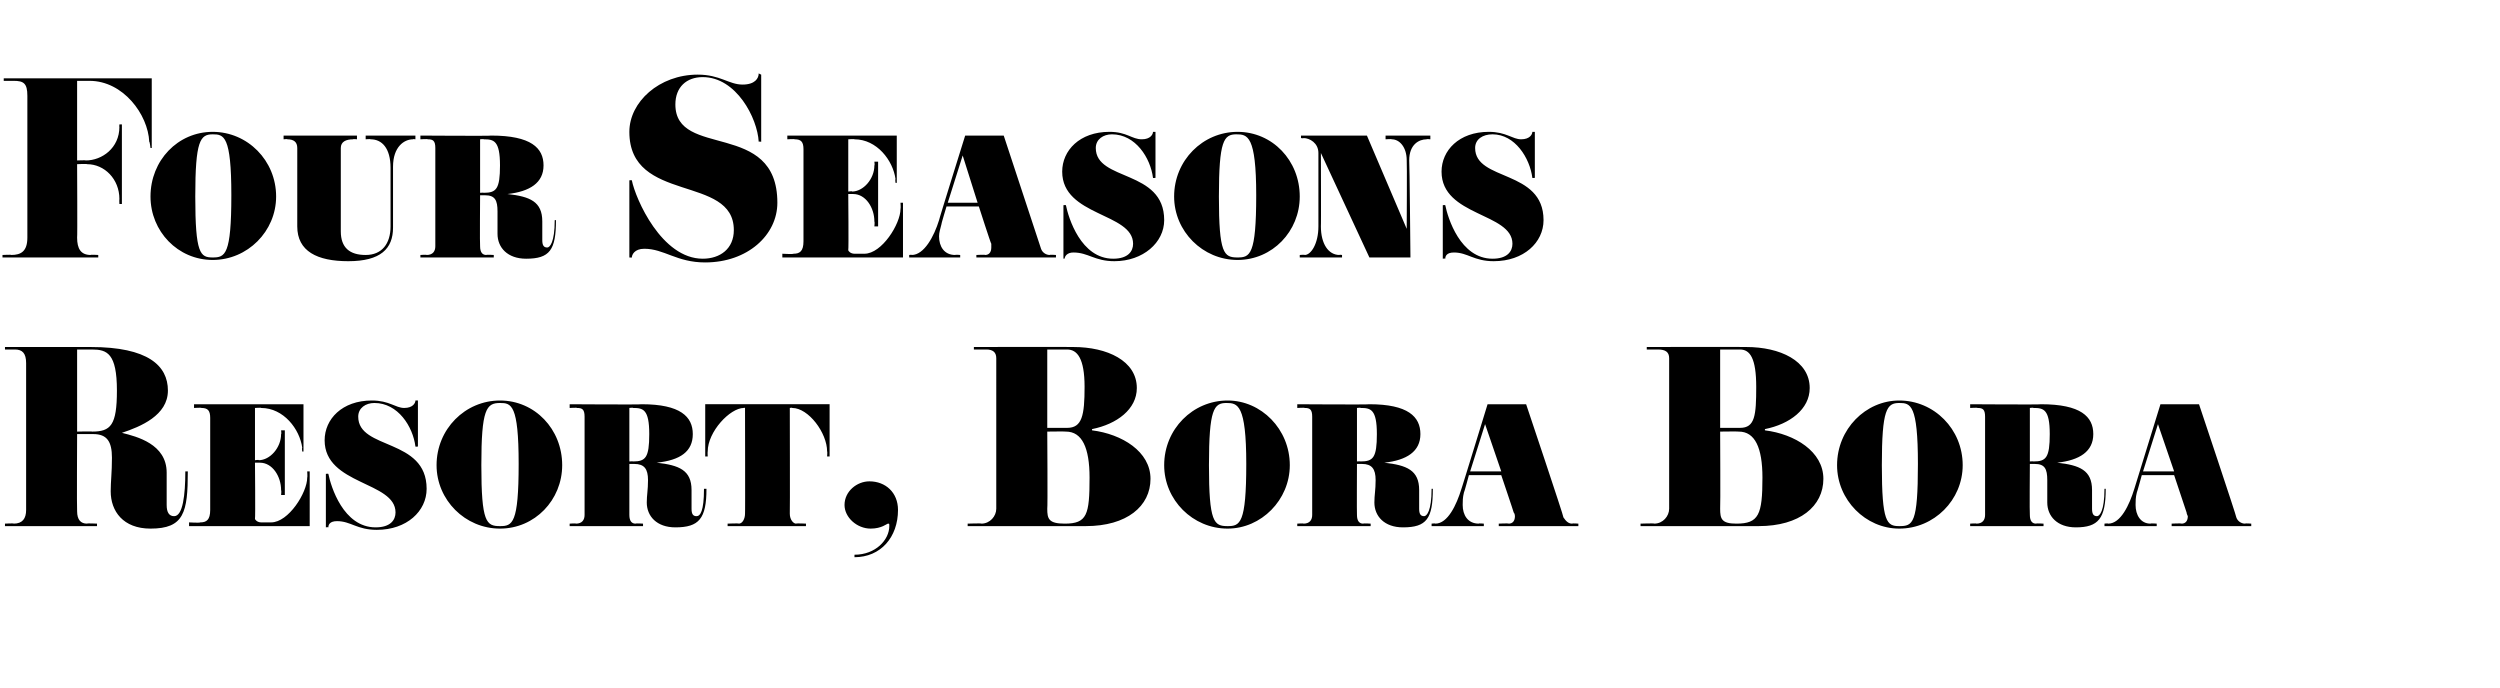
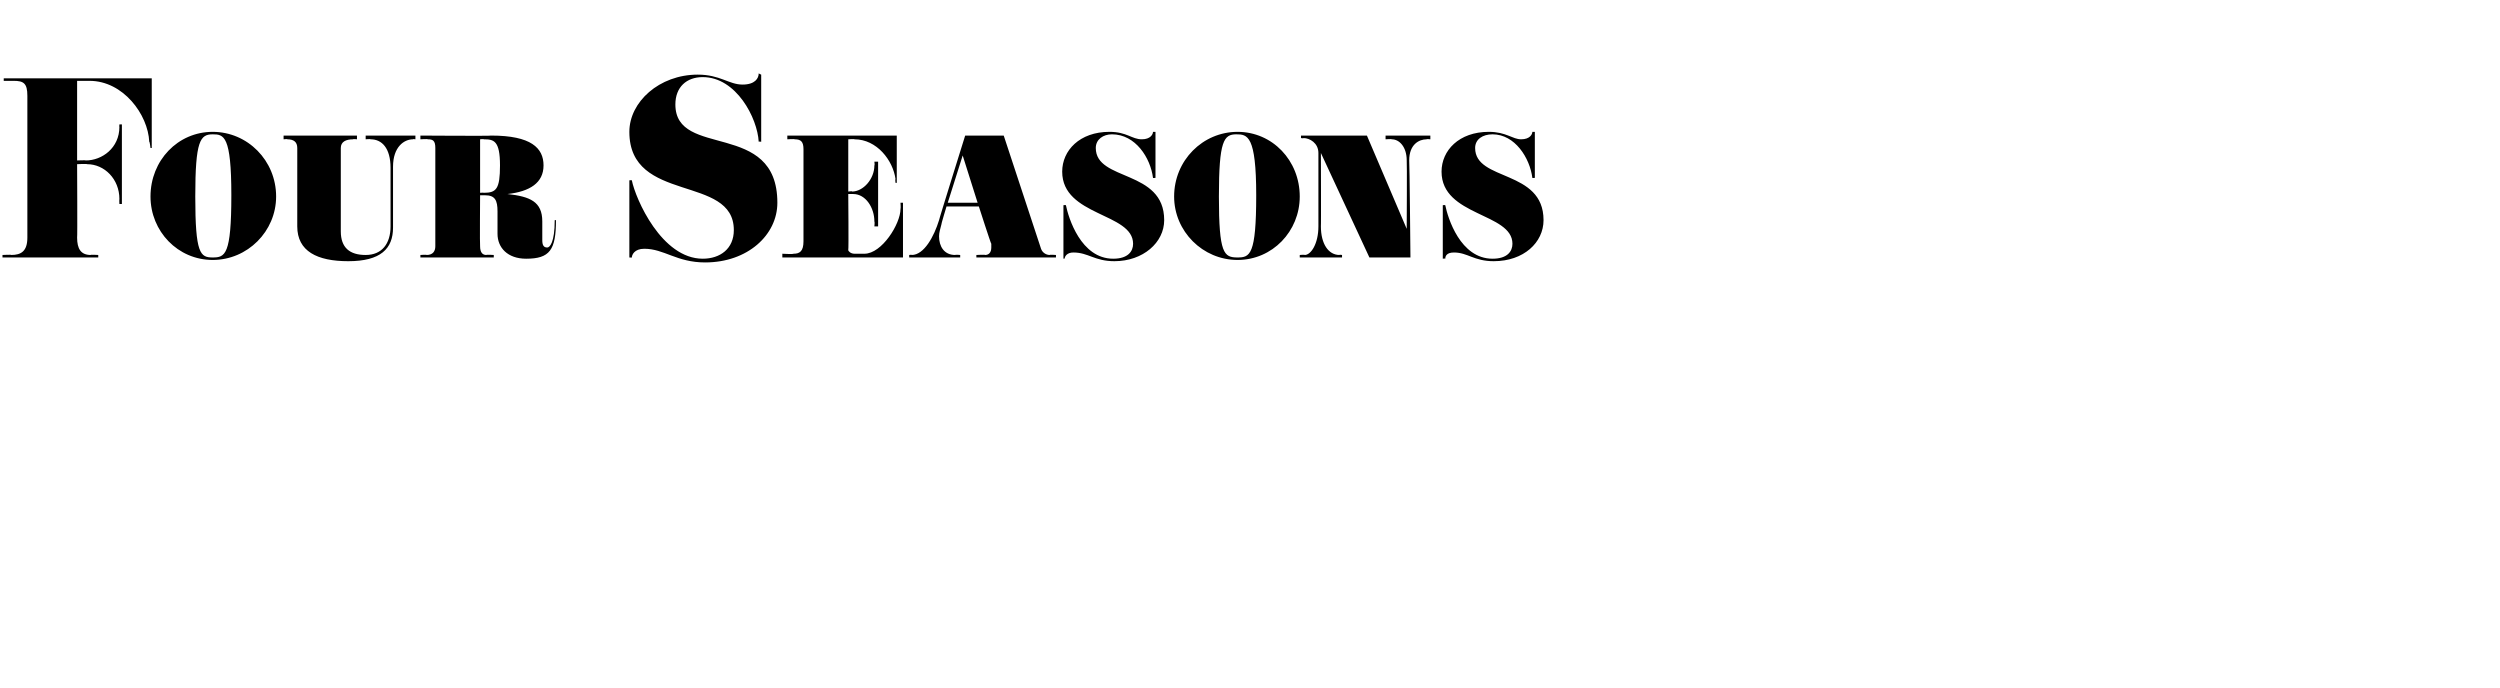
<svg xmlns="http://www.w3.org/2000/svg" version="1.1" width="201px" height="55.3px" viewBox="0 -7 201 55.3" style="top:-7px">
  <desc>Four Seasons Resort, Bora Bora</desc>
  <defs />
  <g id="Polygon92322">
-     <path d="m15.1 30.9c0 3.3-.3 4.6-3 4.6c-2.2 0-3.2-1.4-3.2-3c0-.8.1-1.5.1-2.7c0-1.3-.4-1.9-1.5-1.9H6.2s-.03 6.17 0 6.2c0 .7.3 1 .8 1c-.03-.04.8 0 .8 0v.2H.4v-.2s.73-.04.7 0c.7 0 1-.4 1-1.1V22.2c0-.8-.3-1.1-.9-1.1h-.8v-.2h6.9c4.6 0 6.2 1.5 6.2 3.5c0 2-2.2 2.9-3.7 3.4c1.2.3 3.6.9 3.6 3.2v2.6c0 .6.2.9.6.9c.7 0 .9-1.7.9-3.6h.2zm-7.7-9.8H6.2v6.6s1.23-.03 1.2 0c1.5 0 2-.5 2-3.3c0-3-.8-3.3-2-3.3zm17.5 14.2h-9.7v-.3s.86.05.9 0c.5 0 .8-.2.8-1v-7.4c0-.6-.2-.8-.7-.8c-.02-.04-.6 0-.6 0v-.3h8.8v3.8h-.1s-.04-.3 0-.3c-.2-1.5-1.5-3.2-3.3-3.2c.02-.04-.5 0-.5 0v4.2s.34-.05.3 0c.9 0 1.8-1 1.8-2.1c.04 0 0-.3 0-.3h.3v5.2h-.3s.04-.36 0-.4c0-1.1-.7-2.2-1.7-2.2h-.4s.04 4.47 0 4.5c0 .1.2.3.5.3h.8c1.4 0 2.9-2.4 2.9-3.6c.03-.03 0-.5 0-.5h.2v4.4zm5.4.3c-1.6 0-2.1-.7-3.2-.7c-.6 0-.7.3-.7.5c-.05-.03-.2 0-.2 0v-4.3s.17-.03.2 0c.2 1 1.2 4.3 3.8 4.3c1.2 0 1.6-.6 1.6-1.2c0-2.5-5.7-2.2-5.7-5.8c0-1.7 1.4-3.2 3.8-3.2c1.4 0 1.9.6 2.6.6c.7 0 .9-.4.9-.6h.2v3.7s-.21.03-.2 0c-.2-1.6-1.4-3.5-3.3-3.5c-.7 0-1.3.4-1.3 1.1c0 2.7 5.5 1.7 5.5 5.8c0 1.8-1.6 3.3-4 3.3zm9.9-.1c-2.8 0-5.1-2.3-5.1-5.1c0-2.9 2.3-5.2 5.1-5.2c2.8 0 5 2.3 5 5.2c0 2.8-2.2 5.1-5 5.1zm0-10.1c-1.1 0-1.5.5-1.5 5c0 4.6.4 4.9 1.5 4.9c1 0 1.5-.2 1.5-5c0-4.8-.6-4.9-1.5-4.9zm16.6 6.9c0 2.4-.6 3.1-2.5 3.1c-1.5 0-2.3-.9-2.3-2c0-.6.1-1 .1-1.8c0-.9-.3-1.3-1.1-1.3h-.4v4.1c0 .5.2.7.5.7c.04-.04.6 0 .6 0v.2h-5.9v-.2s.53-.04.5 0c.5 0 .7-.3.7-.7v-7.9c0-.6-.2-.7-.6-.7c0-.04-.6 0-.6 0v-.3s5.77.04 5.8 0c3.1 0 4.1 1 4.1 2.4c0 1.4-1 2.1-2.9 2.3c1.8.2 2.8.6 2.8 2.2v1.5c0 .4.1.6.4.6c.3 0 .6-.4.6-2.2h.2zm-5.9-6.5c0-.04-.3 0-.3 0v4.3s.32-.02.3 0c1 0 1.3-.3 1.3-2.2c0-2-.5-2.1-1.3-2.1zm15.8 3.9h-.2s.03-.43 0-.4c0-1.5-1.5-3.5-2.8-3.5c0-.04-.2 0-.2 0c0 0 .02 8.51 0 8.5c0 .5.3.8.5.8c.04-.04.8 0 .8 0v.2h-6.3v-.2s.92-.04.9 0c.3 0 .5-.4.5-.8c.02.04 0-8.5 0-8.5c0 0-.12-.04-.1 0c-1.1 0-2.9 1.9-2.9 3.5c-.02.04 0 .4 0 .4h-.2v-4.2h10v4.2zm2 8.1v-.2c1.7 0 2.8-1.2 2.8-2.3c0-.2 0-.2-.1-.2c-.1 0-.5.4-1.4.4c-1.1 0-2.1-.9-2.1-1.9c0-1.1 1-1.9 2-1.9c1.3 0 2.3.9 2.3 2.3c0 2.2-1.4 3.8-3.5 3.8zm18.6-2.5h-9.5v-.2s1.15-.04 1.1 0c.7 0 1.2-.6 1.2-1.2V21.8c0-.5-.3-.7-.8-.7h-1v-.2s7.97-.02 8 0c2.7 0 5.1 1.1 5.1 3.3c0 1.7-1.6 2.9-3.6 3.3v.1c2.4.3 4.7 1.7 4.7 3.9c0 2.2-1.9 3.8-5.2 3.8zm-1.5-14.2h-1.6v6.3h1.6c1.2 0 1.4-1 1.4-3.3c0-2.3-.6-3-1.4-3zm-.1 6.6c.02-.02-1.5 0-1.5 0c0 0 .04 6.18 0 6.2c0 .8.1 1.2 1.4 1.2c1.8 0 2-.7 2-3.7c0-2.4-.6-3.7-1.9-3.7zm13 7.8c-2.8 0-5.1-2.3-5.1-5.1c0-2.9 2.3-5.2 5.1-5.2c2.7 0 5 2.3 5 5.2c0 2.8-2.3 5.1-5 5.1zm-.1-10.1c-1 0-1.4.5-1.4 5c0 4.6.4 4.9 1.5 4.9c1 0 1.5-.2 1.5-5c0-4.8-.7-4.9-1.6-4.9zm16.6 6.9c0 2.4-.5 3.1-2.4 3.1c-1.5 0-2.3-.9-2.3-2c0-.6.1-1 .1-1.8c0-.9-.3-1.3-1.1-1.3h-.4s-.02 4.1 0 4.1c0 .5.2.7.5.7c.02-.04.6 0 .6 0v.2h-5.9v-.2s.51-.04.5 0c.5 0 .7-.3.7-.7v-7.9c0-.6-.2-.7-.6-.7c-.01-.04-.6 0-.6 0v-.3s5.75.04 5.8 0c3.1 0 4.1 1 4.1 2.4c0 1.4-1.1 2.1-2.9 2.3c1.8.2 2.8.6 2.8 2.2v1.5c0 .4.1.6.4.6c.2 0 .6-.4.6-2.2h.1zm-5.8-6.5c-.01-.04-.3 0-.3 0v4.3s.3-.02.3 0c1 0 1.3-.3 1.3-2.2c0-2-.5-2.1-1.3-2.1zm17.5 9.5h-6.4v-.2s.77-.04.8 0c.3 0 .5-.2.5-.6c0 0 0-.2-.1-.3c.02.02-1-3-1-3h-2.6s-.38 1.42-.4 1.4c-.1.4-.1.7-.1 1c0 .8.4 1.5 1.3 1.5c-.05-.04.4 0 .4 0v.2h-4.2v-.2s.28-.04.3 0c1 0 1.7-1.5 2.1-2.8c0 .05 2.1-6.8 2.1-6.8h3.1s3.05 9.08 3 9.1c.2.3.4.5.7.5c.03-.04.5 0 .5 0v.2zm-6.2-4.4l-1.3-3.8l-1.2 3.8h2.5zm20.7 4.4h-9.5v-.2s1.14-.04 1.1 0c.7 0 1.2-.6 1.2-1.2V21.8c0-.5-.3-.7-.9-.7h-.9v-.2s7.96-.02 8 0c2.7 0 5.1 1.1 5.1 3.3c0 1.7-1.6 2.9-3.6 3.3v.1c2.4.3 4.7 1.7 4.7 3.9c0 2.2-1.9 3.8-5.2 3.8zm-1.5-14.2h-1.6v6.3h1.6c1.2 0 1.3-1 1.3-3.3c0-2.3-.5-3-1.3-3zm-.1 6.6c0-.02-1.5 0-1.5 0c0 0 .03 6.18 0 6.2c0 .8.1 1.2 1.3 1.2c1.8 0 2.1-.7 2.1-3.7c0-2.4-.6-3.7-1.9-3.7zm12.9 7.8c-2.7 0-5-2.3-5-5.1c0-2.9 2.3-5.2 5-5.2c2.8 0 5.1 2.3 5.1 5.2c0 2.8-2.3 5.1-5.1 5.1zm0-10.1c-1 0-1.4.5-1.4 5c0 4.6.4 4.9 1.4 4.9c1.1 0 1.5-.2 1.5-5c0-4.8-.6-4.9-1.5-4.9zm16.6 6.9c0 2.4-.6 3.1-2.4 3.1c-1.5 0-2.3-.9-2.3-2v-1.8c0-.9-.2-1.3-1-1.3h-.4s-.03 4.1 0 4.1c0 .5.2.7.5.7c.01-.04.6 0 .6 0v.2h-5.9v-.2s.5-.04.5 0c.5 0 .7-.3.7-.7v-7.9c0-.6-.2-.7-.6-.7c-.03-.04-.6 0-.6 0v-.3s5.74.04 5.7 0c3.2 0 4.2 1 4.2 2.4c0 1.4-1.1 2.1-2.9 2.3c1.8.2 2.8.6 2.8 2.2v1.5c0 .4.1.6.4.6c.2 0 .6-.4.6-2.2h.1zm-5.8-6.5c-.03-.04-.3 0-.3 0v4.3s.29-.02.3 0c1 0 1.3-.3 1.3-2.2c0-2-.5-2.1-1.3-2.1zm17.5 9.5h-6.4v-.2s.75-.04.8 0c.3 0 .5-.2.5-.6c0 0-.1-.2-.1-.3l-1-3h-2.6s-.39 1.42-.4 1.4c-.1.4-.1.7-.1 1c0 .8.4 1.5 1.2 1.5c.04-.04.5 0 .5 0v.2h-4.2v-.2s.27-.04.3 0c1 0 1.7-1.5 2.1-2.8l2.1-6.8h3.1s3.04 9.08 3 9.1c.1.3.4.5.7.5c.02-.04.5 0 .5 0v.2zm-6.2-4.4l-1.3-3.8l-1.2 3.8h2.5z" stroke="none" fill="#000" />
-   </g>
+     </g>
  <g id="Polygon92321">
    <path d="m12.2 4.9h-.1s-.06-.53-.1-.5C11.9 2.2 9.9-.5 7.2-.5h-1v6.4s.73-.03.7 0c1.3 0 2.7-1 2.7-2.7c-.02.04 0-.2 0-.2h.2v6.4h-.2s-.02-.36 0-.4c0-1.6-1.2-2.8-2.6-2.8c-.02-.04-.8 0-.8 0c0 0 .03 5.93 0 5.9c0 .9.3 1.4 1.1 1.4c-.05-.04.6 0 .6 0v.2H.2v-.2s.74-.04.7 0c.8 0 1.3-.3 1.3-1.4V.7c0-1-.3-1.2-1.1-1.2h-.8v-.2h11.9v5.6zm4.9 9c-2.8 0-5-2.3-5-5.1c0-2.9 2.2-5.2 5-5.2c2.8 0 5.1 2.3 5.1 5.2c0 2.8-2.3 5.1-5.1 5.1zm0-10.1c-1 0-1.4.5-1.4 5c0 4.6.4 4.9 1.4 4.9c1 0 1.5-.2 1.5-5c0-4.8-.6-4.9-1.5-4.9zm16.3.4s-.23-.04-.2 0c-.7 0-1.6.6-1.6 2.2v4.9c0 1.7-1 2.7-3.6 2.7c-2.5 0-4.1-.8-4.1-2.8V4.9c0-.5-.3-.7-.8-.7c.05-.04-.3 0-.3 0v-.3h5.9v.3s-.33-.04-.3 0c-.6 0-1 .2-1 .7v6.7c0 1.3.7 1.9 2 1.9c1.3 0 2-.9 2-2.3V6.5c0-1.6-.7-2.3-1.6-2.3c-.03-.04-.4 0-.4 0v-.3h4v.3zm11.3 6.5c0 2.4-.5 3.1-2.4 3.1c-1.5 0-2.3-.9-2.3-2V10c0-.9-.2-1.3-1-1.3h-.4s-.03 4.1 0 4.1c0 .5.2.7.5.7c.01-.04.6 0 .6 0v.2h-5.9v-.2s.51-.04.5 0c.5 0 .7-.3.7-.7V4.9c0-.6-.2-.7-.6-.7c-.02-.04-.6 0-.6 0v-.3s5.75.04 5.7 0c3.2 0 4.2 1 4.2 2.4c0 1.4-1.1 2.1-2.9 2.3c1.8.2 2.8.6 2.8 2.2v1.5c0 .4.1.6.4.6c.2 0 .6-.4.6-2.2h.1zm-5.8-6.5c-.02-.04-.3 0-.3 0v4.3s.3-.02.3 0c1 0 1.3-.3 1.3-2.2c0-2-.5-2.1-1.3-2.1zm17.8 9.9c-2.3 0-3.3-1.1-4.9-1.1c-.8 0-1 .5-1 .7c-.02.02-.2 0-.2 0V7.5s.2-.03.2 0c.3 1.5 2.4 6.3 5.7 6.3c1.4 0 2.5-.8 2.5-2.3c0-4.5-8.4-2.1-8.4-7.9C50.6 1.2 53-1 56.1-1c1.8 0 2.5.8 3.6.8c1 0 1.3-.5 1.3-.9c.04.04.2.1.2.1v5.4s-.2-.04-.2 0c-.1-1.9-1.8-5.2-4.5-5.2c-1.3 0-2.2.8-2.2 2.2c0 4.4 8.2 1.2 8.2 7.9c0 2.6-2.4 4.8-5.8 4.8zm15.9-.4h-9.7v-.3s.86.05.9 0c.5 0 .8-.2.8-1V5c0-.6-.2-.8-.7-.8c-.02-.04-.6 0-.6 0v-.3h8.8v3.8h-.1s-.04-.3 0-.3c-.2-1.5-1.5-3.2-3.3-3.2c.02-.04-.5 0-.5 0v4.2s.34-.05.3 0c.9 0 1.8-1 1.8-2.1c.04 0 0-.3 0-.3h.3v5.2h-.3s.04-.36 0-.4c0-1.1-.7-2.2-1.7-2.2h-.4s.04 4.47 0 4.5c0 .1.2.3.5.3h.8c1.4 0 2.9-2.4 2.9-3.6c.03-.03 0-.5 0-.5h.2v4.4zm12.3 0h-6.4v-.2s.72-.04.7 0c.3 0 .5-.2.5-.6v-.3c-.03.02-1-3-1-3h-2.6s-.43 1.42-.4 1.4c-.1.4-.2.7-.2 1c0 .8.4 1.5 1.3 1.5c.01-.04.4 0 .4 0v.2h-4.1v-.2s.23-.04.2 0c1 0 1.8-1.5 2.2-2.8c-.04.05 2.1-6.8 2.1-6.8h3.1l3 9.1c.1.3.4.5.7.5c-.02-.04.5 0 .5 0v.2zm-6.3-4.4l-1.2-3.8l-1.2 3.8h2.4zm11 4.7c-1.6 0-2.1-.7-3.3-.7c-.5 0-.7.3-.7.5c.04-.03-.1 0-.1 0V9.5s.16-.03.2 0c.2 1 1.2 4.3 3.8 4.3c1.2 0 1.6-.6 1.6-1.2c0-2.5-5.7-2.2-5.7-5.8c0-1.7 1.4-3.2 3.8-3.2c1.4 0 1.8.6 2.6.6c.7 0 .9-.4.9-.6h.2v3.7s-.22.03-.2 0c-.2-1.6-1.4-3.5-3.3-3.5c-.7 0-1.3.4-1.3 1.1c0 2.7 5.5 1.7 5.5 5.8c0 1.8-1.7 3.3-4 3.3zm9.9-.1c-2.8 0-5.1-2.3-5.1-5.1c0-2.9 2.3-5.2 5.1-5.2c2.8 0 5 2.3 5 5.2c0 2.8-2.2 5.1-5 5.1zm-.1-10.1c-1 0-1.4.5-1.4 5c0 4.6.4 4.9 1.5 4.9c1 0 1.5-.2 1.5-5c0-4.8-.7-4.9-1.6-4.9zm15.6.4s-.29-.04-.3 0c-.6 0-1.4.4-1.4 1.7c.03.04.1 7.8.1 7.8h-3.3l-3.9-8.4s.02 5.95 0 5.9c0 1.4.6 2.3 1.5 2.3c-.04-.04.2 0 .2 0v.2h-3.4v-.2s.4-.04.4 0c.5 0 1.1-.9 1.1-2.3V5.3c0-.8-.7-1.2-1.2-1.2c.03.04-.2 0-.2 0v-.2h5.3l3.2 7.5s.03-5.48 0-5.5c0-1.1-.6-1.7-1.2-1.7c-.01-.04-.5 0-.5 0v-.3h3.6v.3zm5.1 9.8c-1.6 0-2.1-.7-3.2-.7c-.6 0-.7.3-.7.5c-.05-.03-.2 0-.2 0V9.5s.17-.03.2 0c.2 1 1.2 4.3 3.8 4.3c1.2 0 1.6-.6 1.6-1.2c0-2.5-5.7-2.2-5.7-5.8c0-1.7 1.4-3.2 3.8-3.2c1.4 0 1.9.6 2.6.6c.7 0 .9-.4.9-.6h.2v3.7s-.21.03-.2 0c-.2-1.6-1.4-3.5-3.2-3.5c-.8 0-1.4.4-1.4 1.1c0 2.7 5.5 1.7 5.5 5.8c0 1.8-1.6 3.3-4 3.3z" stroke="none" fill="#000" />
  </g>
</svg>